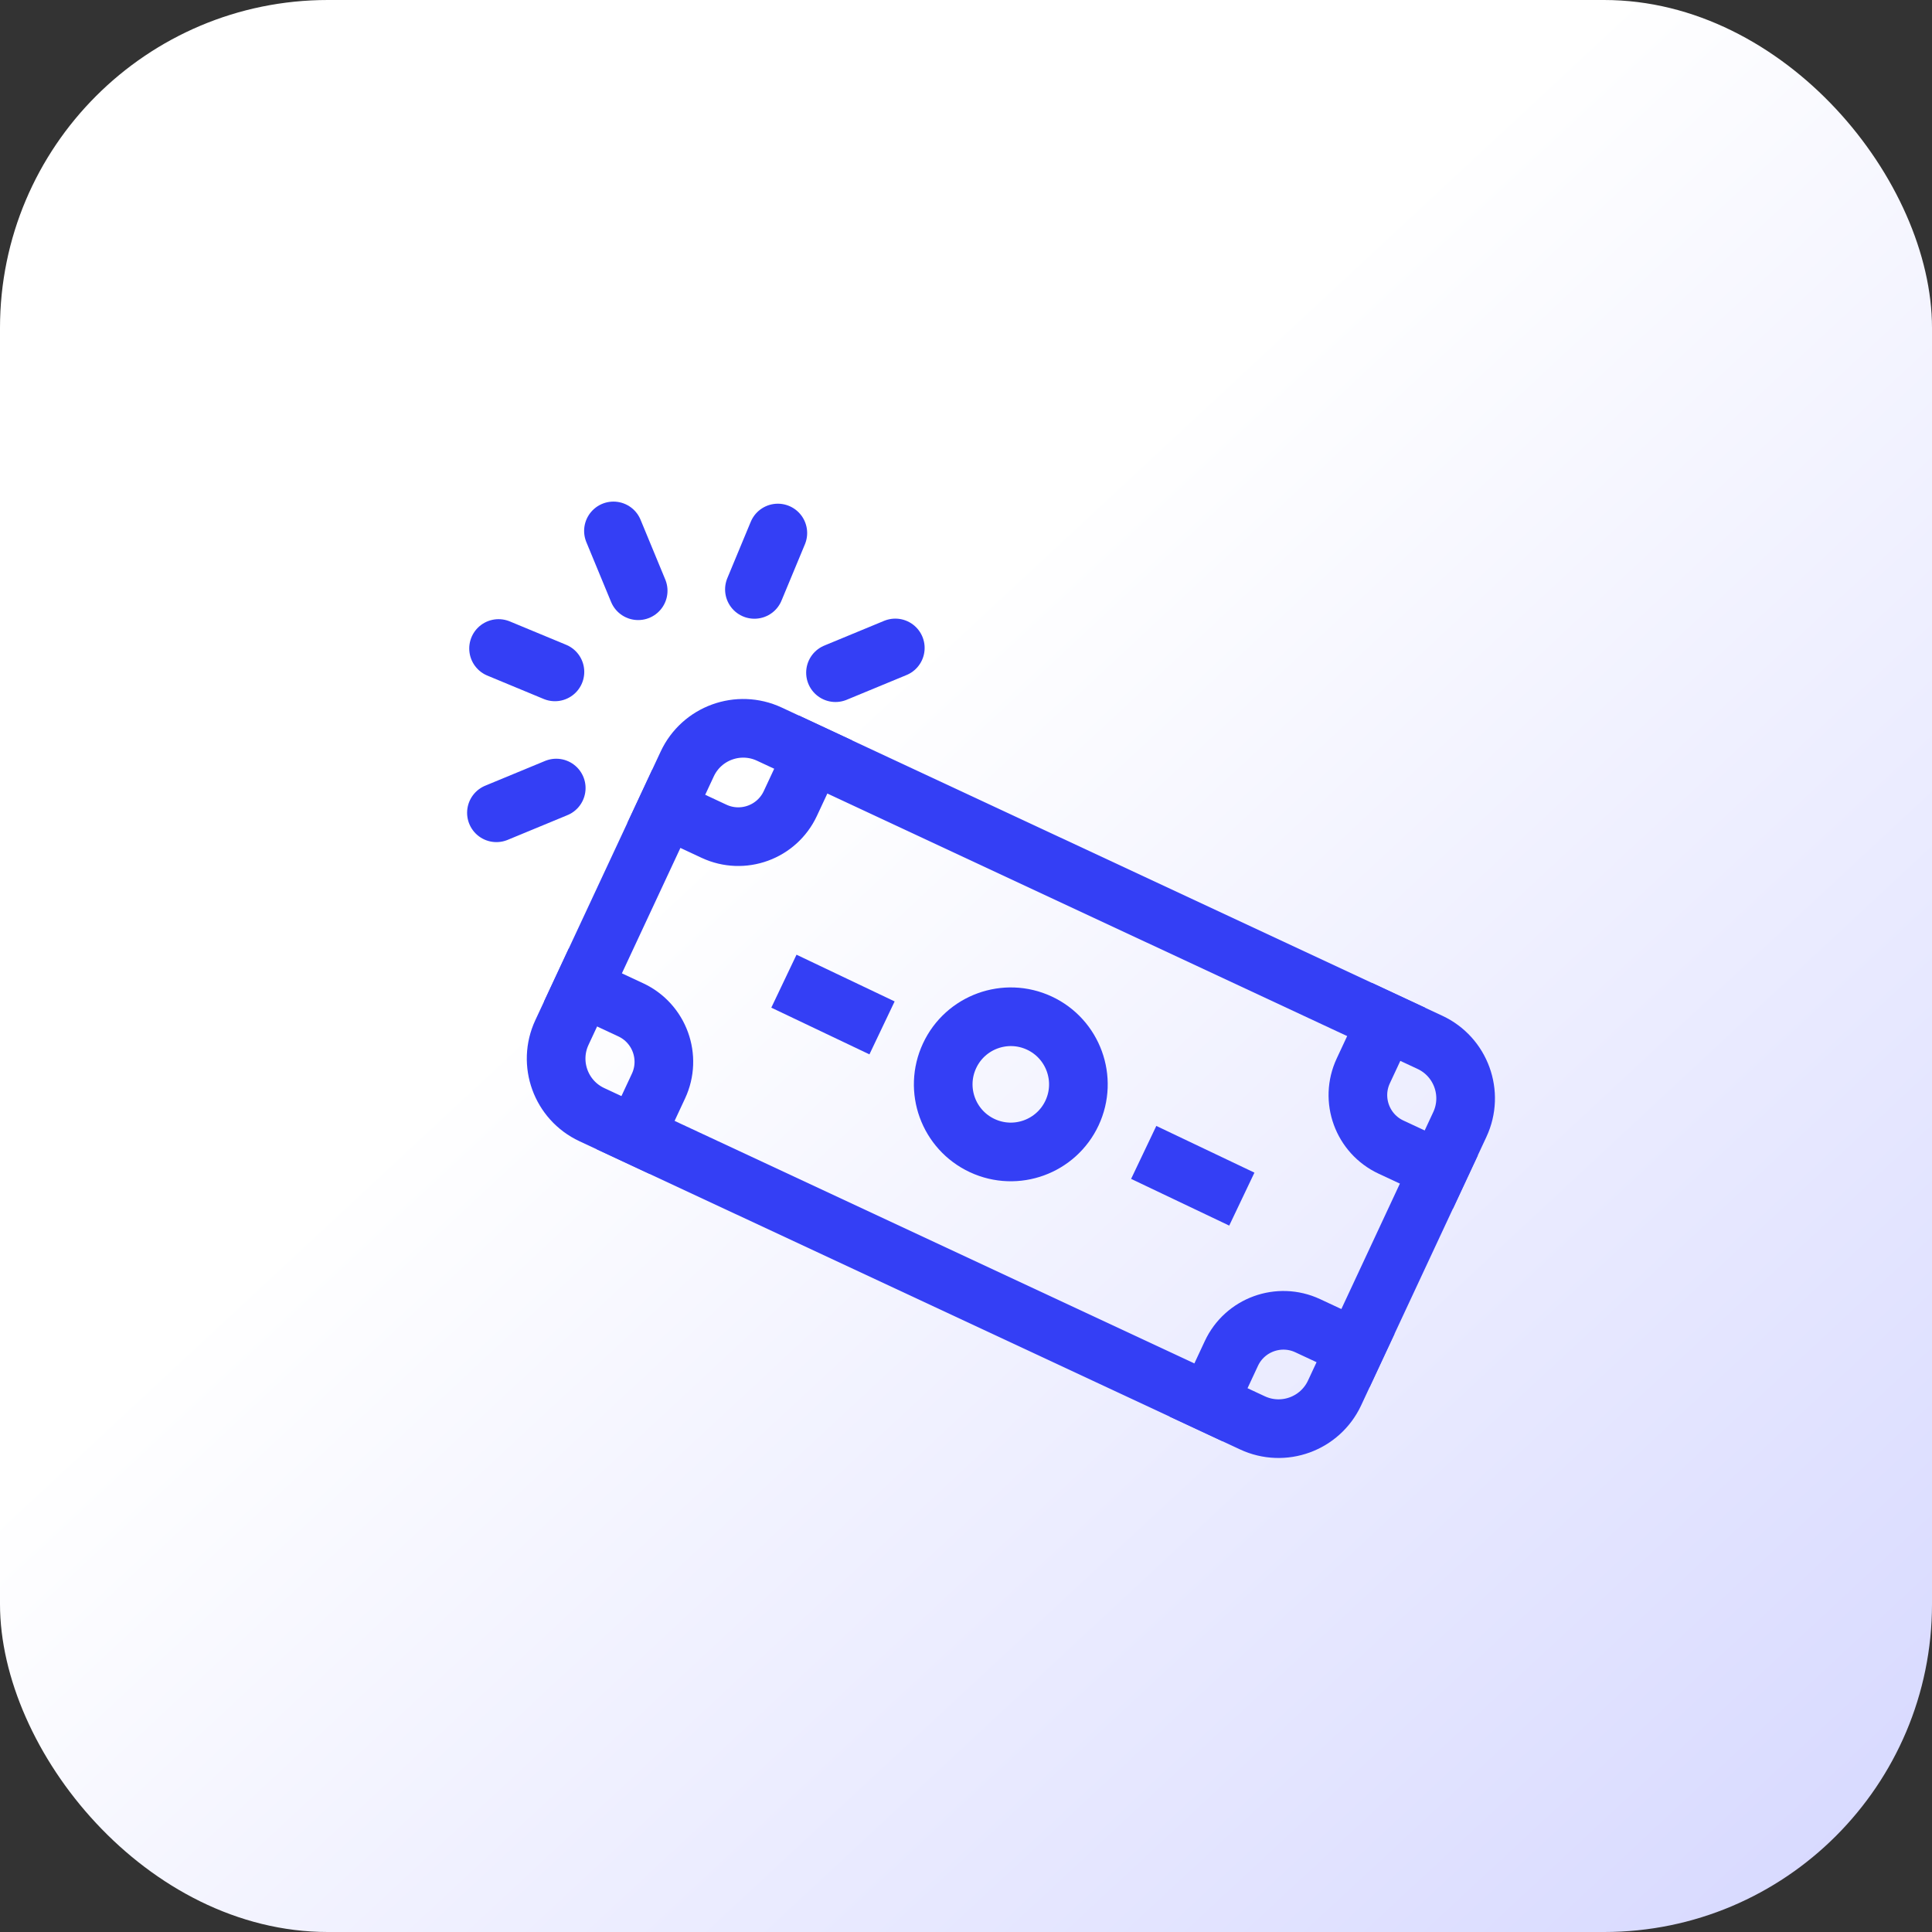
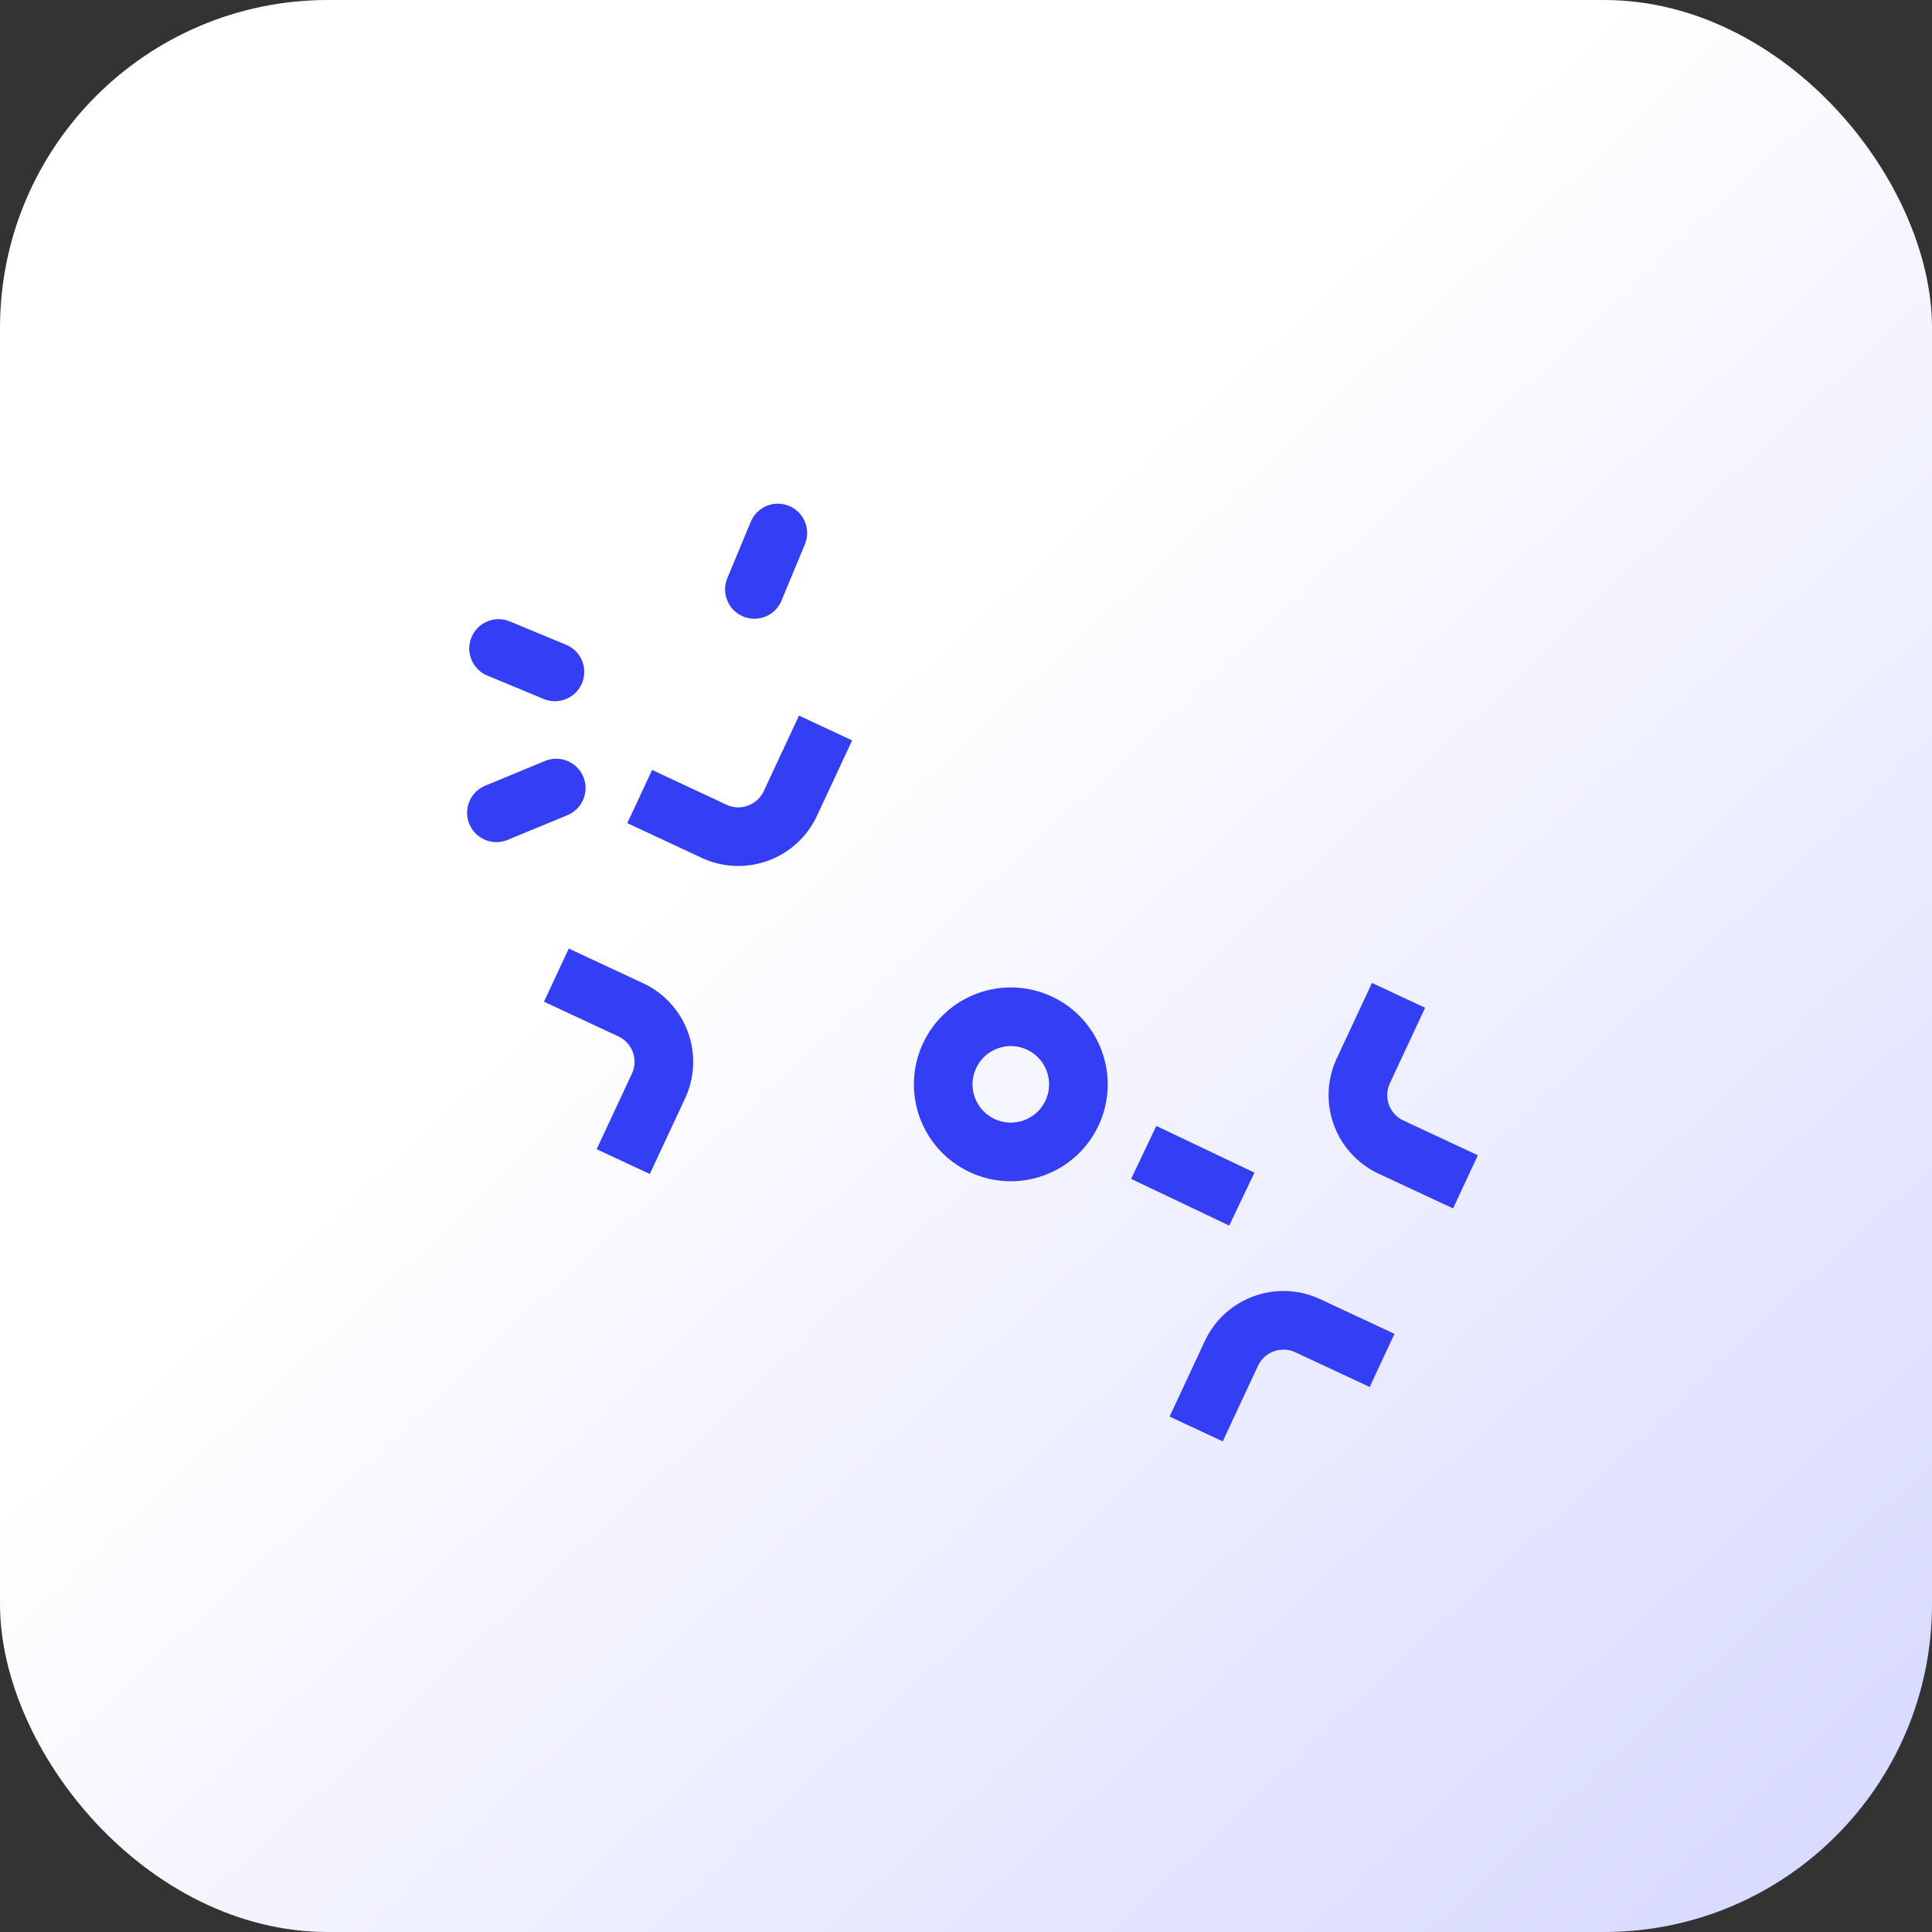
<svg xmlns="http://www.w3.org/2000/svg" width="56" height="56" viewBox="0 0 56 56" fill="none">
  <rect x="0" y="0" width="56" height="56" fill="#333333" stroke="none" />
  <rect width="56" height="56" rx="9.505" fill="url(#paint0_linear_5828_50275)" />
-   <path d="M17.781 15.389L18.498 17.123" stroke="#343FF5" stroke-width="1.7" stroke-linecap="round" stroke-linejoin="round" />
  <path d="M22.546 15.45L21.867 17.084" stroke="#343FF5" stroke-width="1.7" stroke-linecap="round" stroke-linejoin="round" />
-   <path d="M25.951 18.781L24.217 19.498" stroke="#343FF5" stroke-width="1.7" stroke-linecap="round" stroke-linejoin="round" />
  <path d="M14.389 23.559L16.123 22.842" stroke="#343FF5" stroke-width="1.7" stroke-linecap="round" stroke-linejoin="round" />
  <path d="M14.451 18.797L16.085 19.475" stroke="#343FF5" stroke-width="1.7" stroke-linecap="round" stroke-linejoin="round" />
-   <path d="M19.919 22.145L16.288 29.927C15.87 30.823 16.257 31.889 17.154 32.308L36.302 41.242C37.199 41.66 38.264 41.273 38.683 40.376L42.314 32.594C42.732 31.697 42.344 30.631 41.448 30.213L22.3 21.279C21.403 20.861 20.337 21.248 19.919 22.145Z" stroke="#343FF5" stroke-width="1.7" stroke-miterlimit="10" stroke-linecap="square" />
  <path d="M41.707 33.897L40.32 33.25C39.487 32.861 39.127 31.872 39.516 31.039L40.178 29.621" stroke="#343FF5" stroke-width="1.7" stroke-miterlimit="10" stroke-linecap="square" />
  <path d="M19.312 23.448L20.697 24.095C21.53 24.483 22.519 24.123 22.908 23.29L23.57 21.872" stroke="#343FF5" stroke-width="1.7" stroke-miterlimit="10" stroke-linecap="square" />
  <path d="M39.29 39.073L37.904 38.426C37.071 38.038 36.081 38.398 35.692 39.231L35.031 40.649" stroke="#343FF5" stroke-width="1.7" stroke-miterlimit="10" stroke-linecap="square" />
  <path d="M16.897 28.624L18.282 29.27C19.115 29.659 19.475 30.648 19.086 31.481L18.424 32.899" stroke="#343FF5" stroke-width="1.7" stroke-miterlimit="10" stroke-linecap="square" />
  <path d="M28.471 33.206C29.451 33.663 30.616 33.239 31.074 32.259C31.531 31.279 31.107 30.113 30.127 29.655C29.147 29.198 27.981 29.622 27.524 30.602C27.066 31.583 27.49 32.748 28.471 33.206Z" stroke="#343FF5" stroke-width="1.7" stroke-miterlimit="10" stroke-linecap="square" />
  <path d="M33.151 33.403L35.995 34.757" stroke="#343FF5" stroke-width="1.7" />
-   <path d="M22.722 28.44L25.566 29.794" stroke="#343FF5" stroke-width="1.7" />
  <defs>
    <linearGradient id="paint0_linear_5828_50275" x1="56" y1="56" x2="6.632" y2="2.947" gradientUnits="userSpaceOnUse">
      <stop stop-color="#D5D7FF" />
      <stop offset="0.652" stop-color="white" />
    </linearGradient>
  </defs>
</svg>